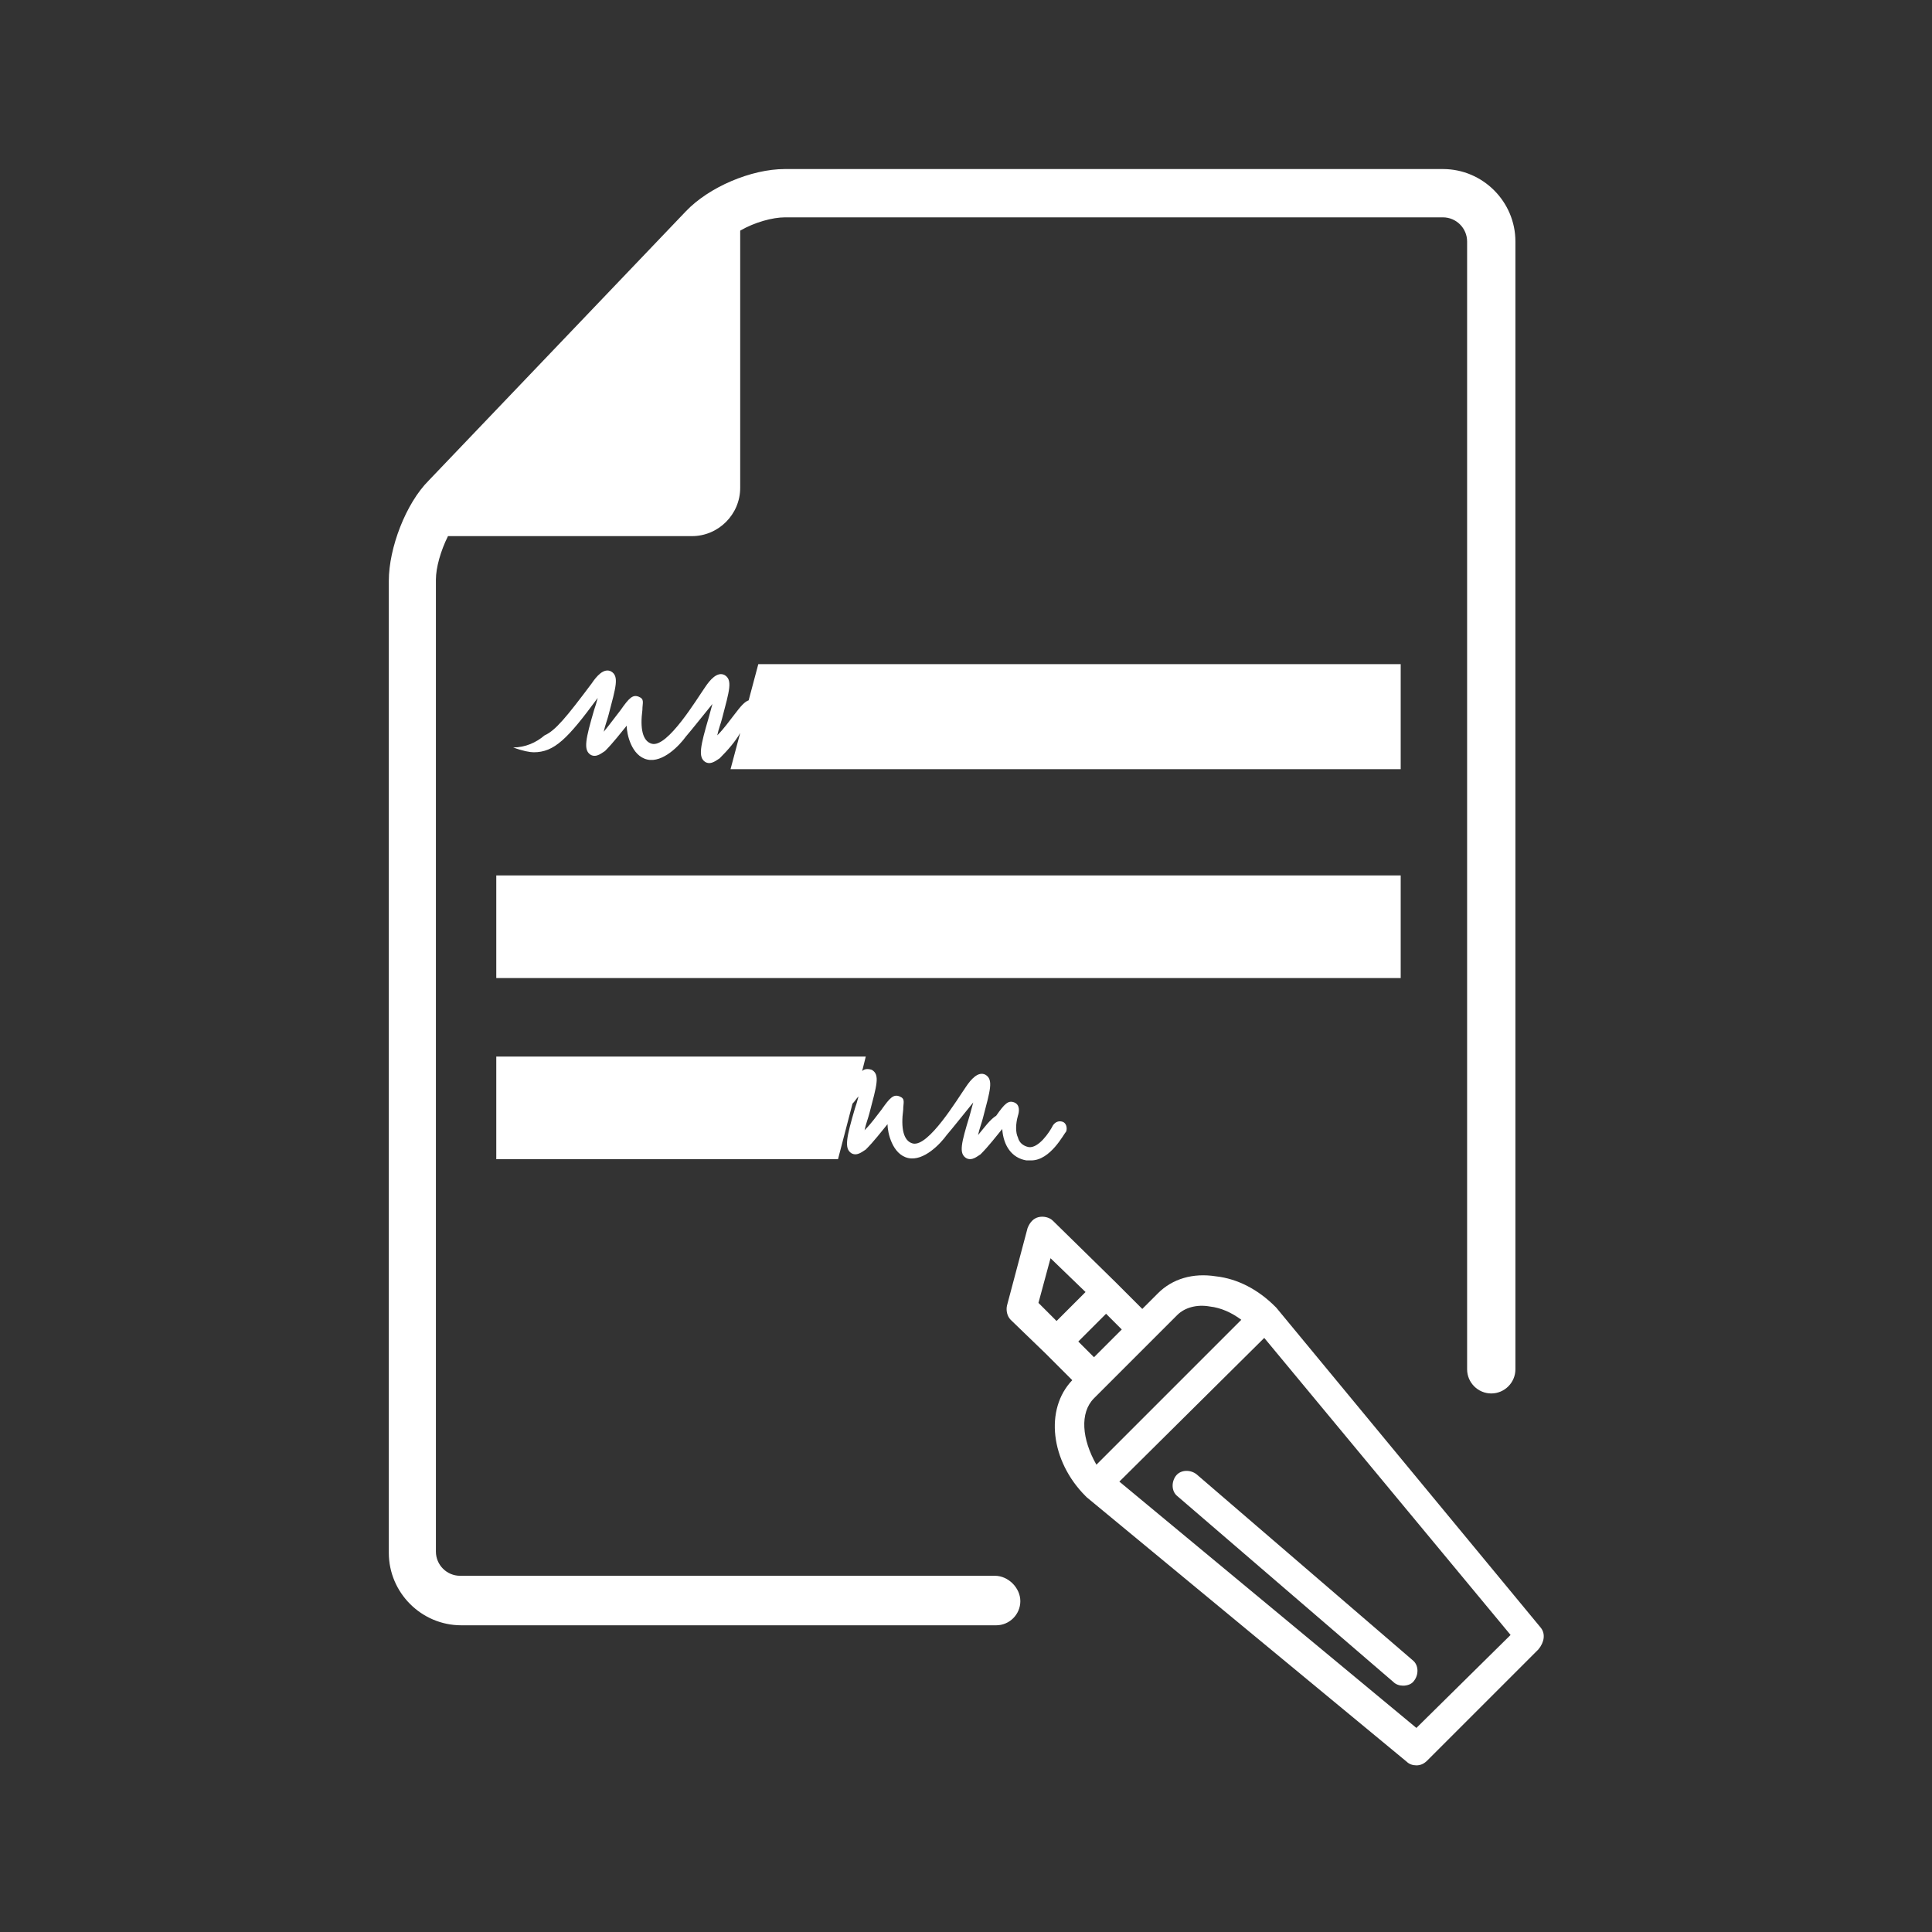
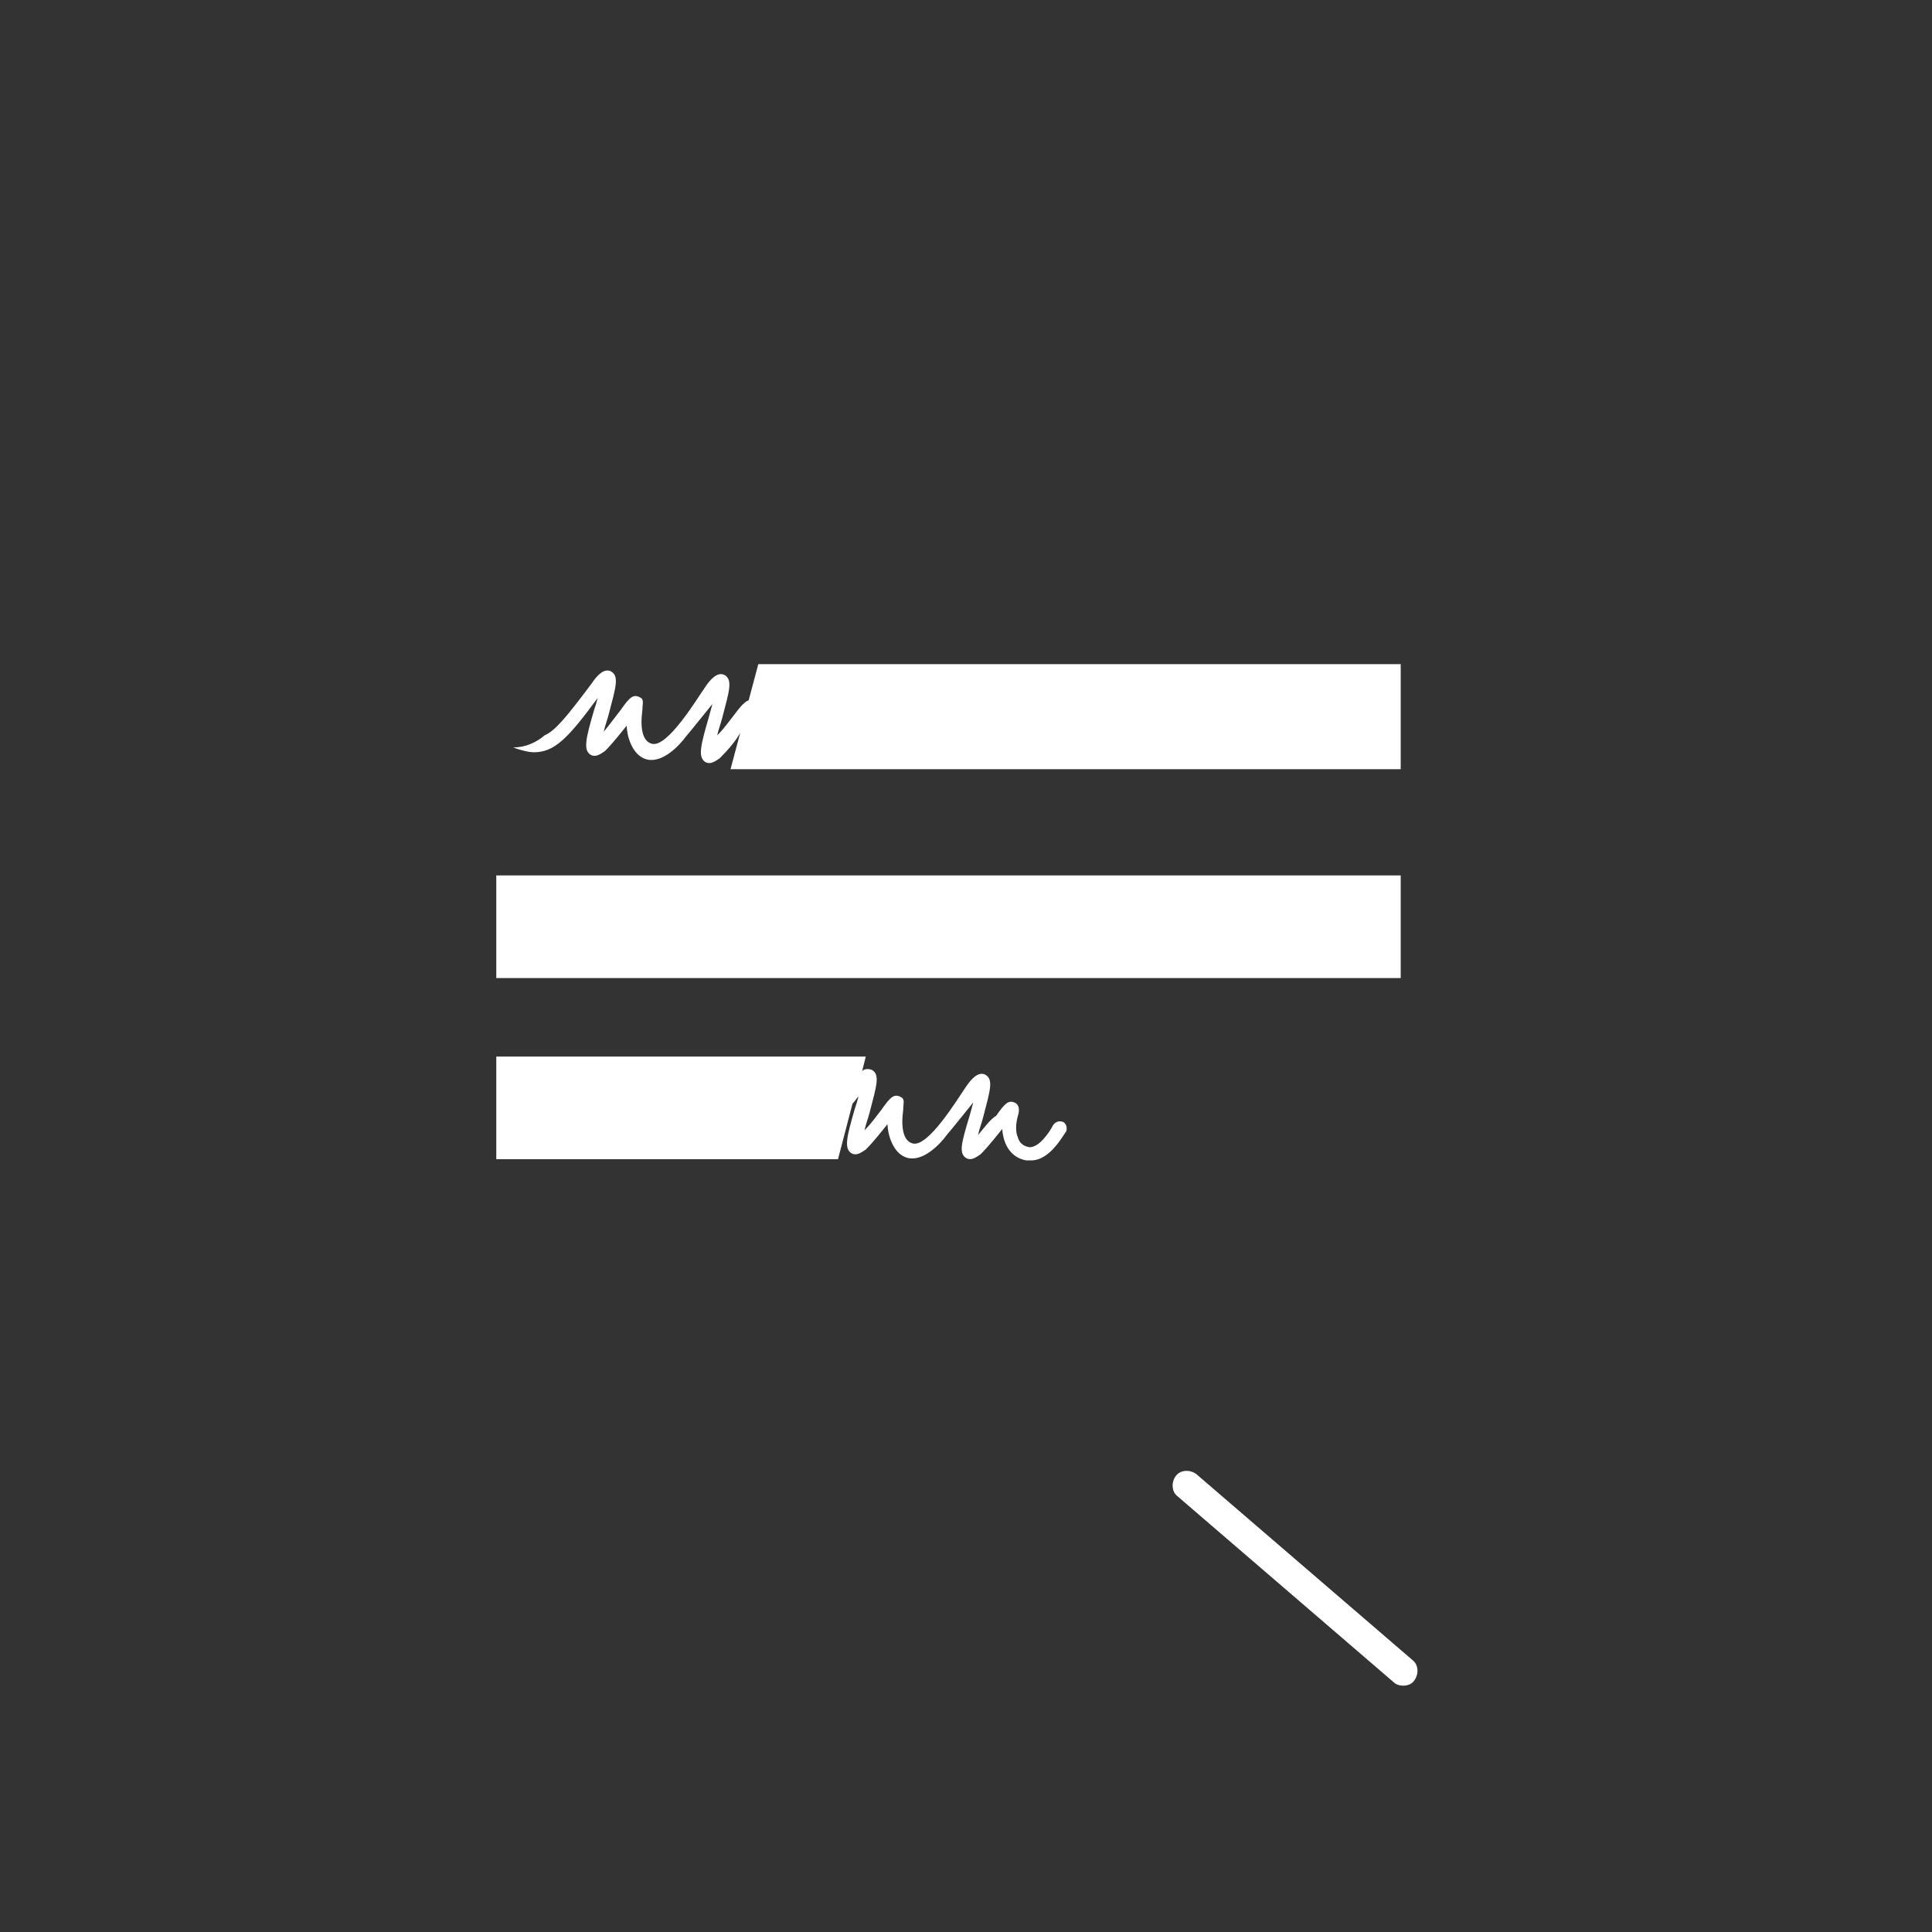
<svg xmlns="http://www.w3.org/2000/svg" viewBox="0 0 160 160">
  <rect x="0" y="0" width="160" height="160" fill="#333333" stroke="none" />
  <g fill="#fff">
    <path d="M80 95.9c.5.3 1-.2 1.2-.3.7-.7 1.3-1.5 1.8-2.1.1 1.4.8 2.4 2 2.6h.4c1.6 0 2.7-2.2 2.9-2.4.1-.3 0-.7-.3-.8-.3-.1-.6 0-.8.3-.3.6-1.2 1.9-2 1.8-.5-.1-.8-.4-.9-.8-.2-.4-.2-1.1 0-1.8.1-.3.2-.9-.3-1.1s-.8.1-1.5 1.1c-.5.3-1 1-1.5 1.6.1-.5.3-1 .4-1.4.6-2.3.9-3.2.2-3.6-.6-.3-1.2.4-1.6 1-.7 1-3.1 5-4.4 4.7-.8-.2-1-1.3-.8-2.8 0-.6.2-.9-.3-1.1s-.8.1-1.5 1.1c-.4.5-.8 1.1-1.4 1.7.1-.5.3-1 .4-1.4.6-2.3.9-3.2.2-3.6-.3-.1-.6-.1-.8.1l.3-1.2H41.1V96h28.3l1.2-4.6c.2-.2.3-.4.5-.6-.1.4-.2.7-.3 1-.7 2.4-.9 3.3-.3 3.7.5.3 1-.2 1.2-.3.7-.7 1.3-1.5 1.8-2.1 0 .7.4 2.5 1.7 2.8 1.3.3 2.7-1.2 3.2-1.9.6-.7 1.3-1.6 2.2-2.7-.1.4-.2.7-.3 1.1-.7 2.3-.9 3.1-.3 3.5z" />
-     <path d="M82.4 130.5H38.1c-1.1 0-2-.9-2-2V48c0-1 .4-2.4 1-3.6h20.2c2.2 0 4-1.8 4-4V19.1C62.5 18.4 64 18 65 18h54.5c1.1 0 2 .9 2 2v93.4c0 1.1.9 2 2 2s2-.9 2-2V20c0-3.3-2.7-6-6-6H65c-2.8 0-6.3 1.5-8.2 3.5L35.5 39.8c-1.9 1.9-3.3 5.6-3.3 8.3v80.5c0 3.3 2.7 6 6 6h44.3c1.1 0 2-.9 2-2s-1-2.1-2.1-2.1z" />
-     <path d="m127.6 134.8-21.9-26.5-.1-.1c-1.4-1.4-3.1-2.3-4.9-2.5-1.9-.3-3.6.2-4.8 1.4l-1.3 1.3-2.2-2.2-5.2-5.1c-.3-.3-.8-.4-1.2-.3-.4.1-.7.4-.9.9l-1.7 6.4c-.1.4 0 .9.3 1.2l2.9 2.8 2.2 2.2c-2.3 2.4-1.8 6.7 1.1 9.6l.1.1 26.5 21.9c.2.2.5.3.8.3s.6-.1.9-.4l9.2-9.2c.5-.6.6-1.3.2-1.8zm-40.1-25.4-1.5-1.5 1-3.7 2.9 2.8-2.4 2.4zm2.2 1.3 1.9-1.9 1.3 1.3-2.3 2.3-1.3-1.3.4-.4zm.9 5.1.8-.8 4-4 2.1-2.1c.6-.6 1.6-.9 2.7-.7.9.1 1.8.5 2.6 1.1l-12 12c-1.2-2.1-1.4-4.3-.2-5.5zm26.7 27.3-24.6-20.4 12-11.9 20.4 24.6-7.8 7.7z" />
    <path d="M97.4 122.2c-.4.5-.4 1.3.1 1.7l17.9 15.4c.2.2.5.3.8.3s.7-.1.9-.4c.4-.5.4-1.3-.1-1.7l-17.9-15.4c-.5-.4-1.3-.4-1.7.1zM116 55H62.8l-.8 3c-.3.1-.6.4-1.2 1.2-.4.5-.8 1.1-1.4 1.7.1-.5.3-1 .4-1.4.6-2.3.9-3.2.2-3.6-.6-.3-1.2.4-1.6 1-.7 1-3.1 5-4.4 4.7-.8-.2-1-1.3-.8-2.8 0-.6.2-.9-.3-1.1-.5-.2-.8.1-1.5 1.1-.4.5-.9 1.2-1.4 1.8.1-.5.3-1 .4-1.4.6-2.3.9-3.2.2-3.6-.6-.3-1.2.4-1.6 1-2.1 2.8-3 3.9-3.9 4.3-.7.6-1.6 1-2.6 1 .8.3 1.4.4 1.7.4 1.7 0 2.8-1.1 5.3-4.5-.1.4-.2.7-.3 1-.7 2.4-.9 3.3-.3 3.7.5.3 1-.2 1.2-.3.7-.7 1.3-1.5 1.8-2.1 0 .7.4 2.5 1.7 2.8s2.7-1.2 3.2-1.9c.6-.7 1.3-1.6 2.2-2.7-.1.4-.2.7-.3 1.1-.7 2.4-.9 3.3-.3 3.7.5.3 1-.2 1.2-.3.7-.7 1.3-1.4 1.7-2.1l-.8 3H116V55zm0 26v-8.5H41.1V81h54.5z" />
  </g>
</svg>